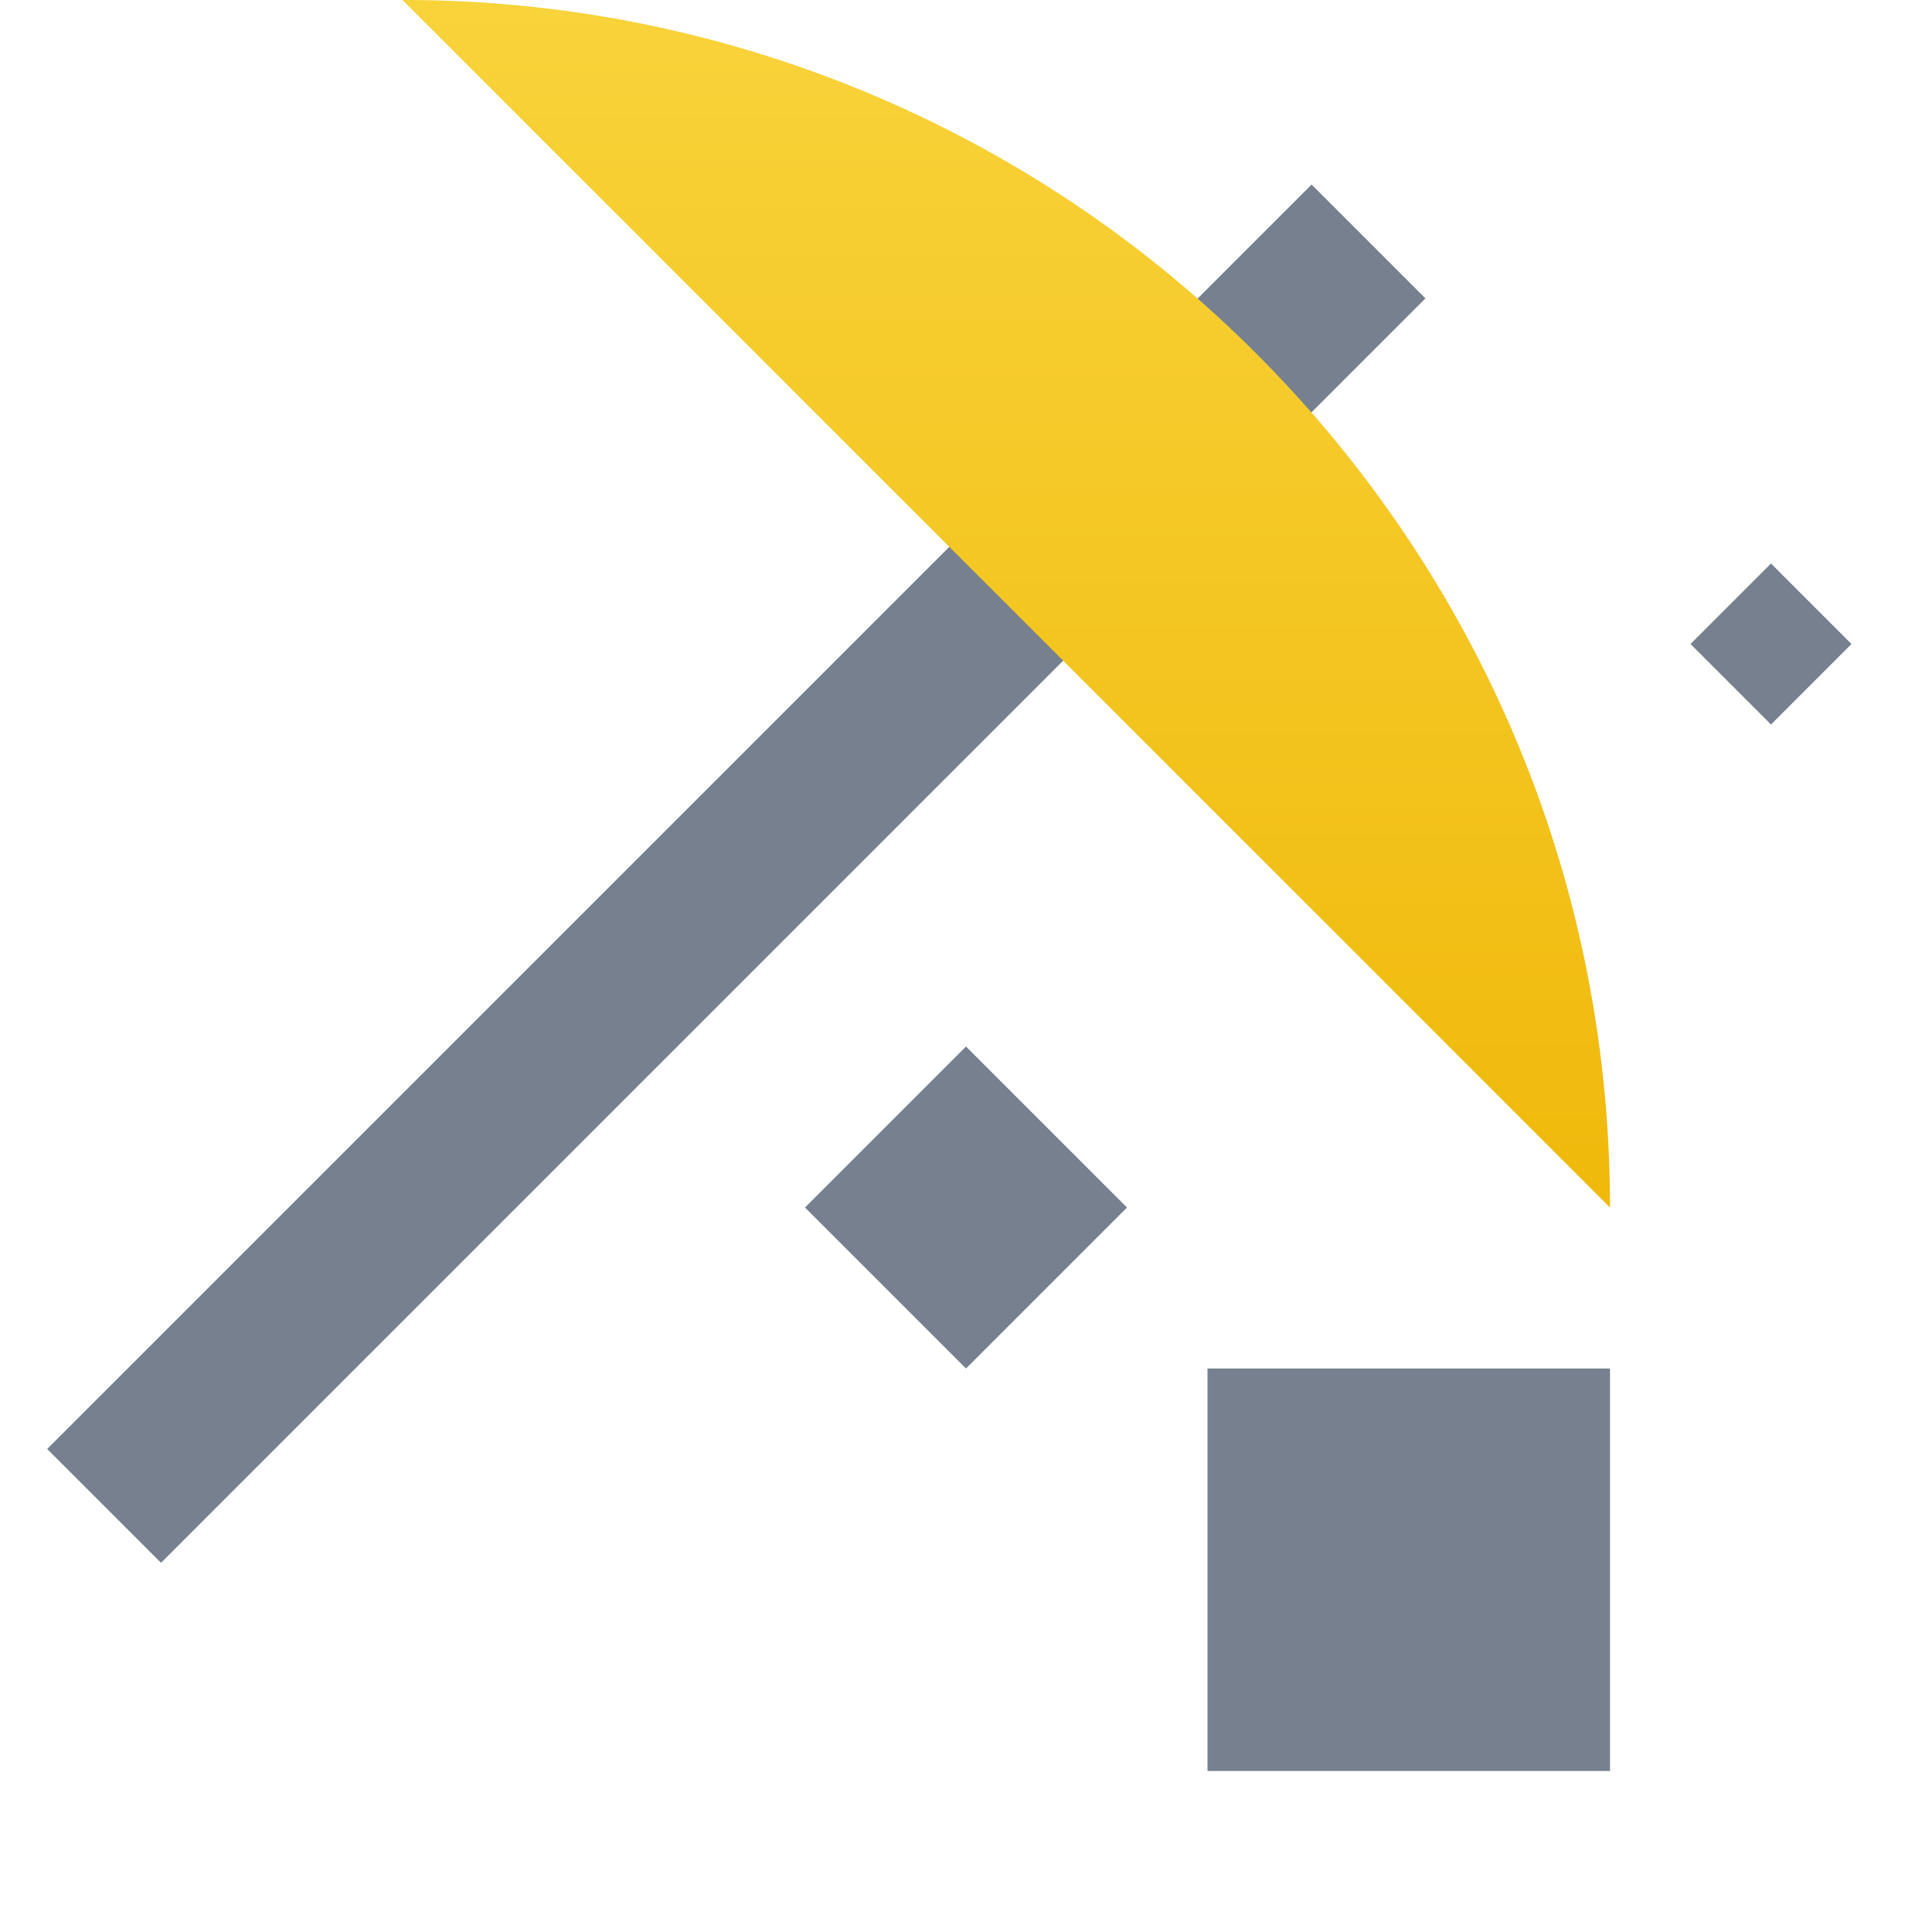
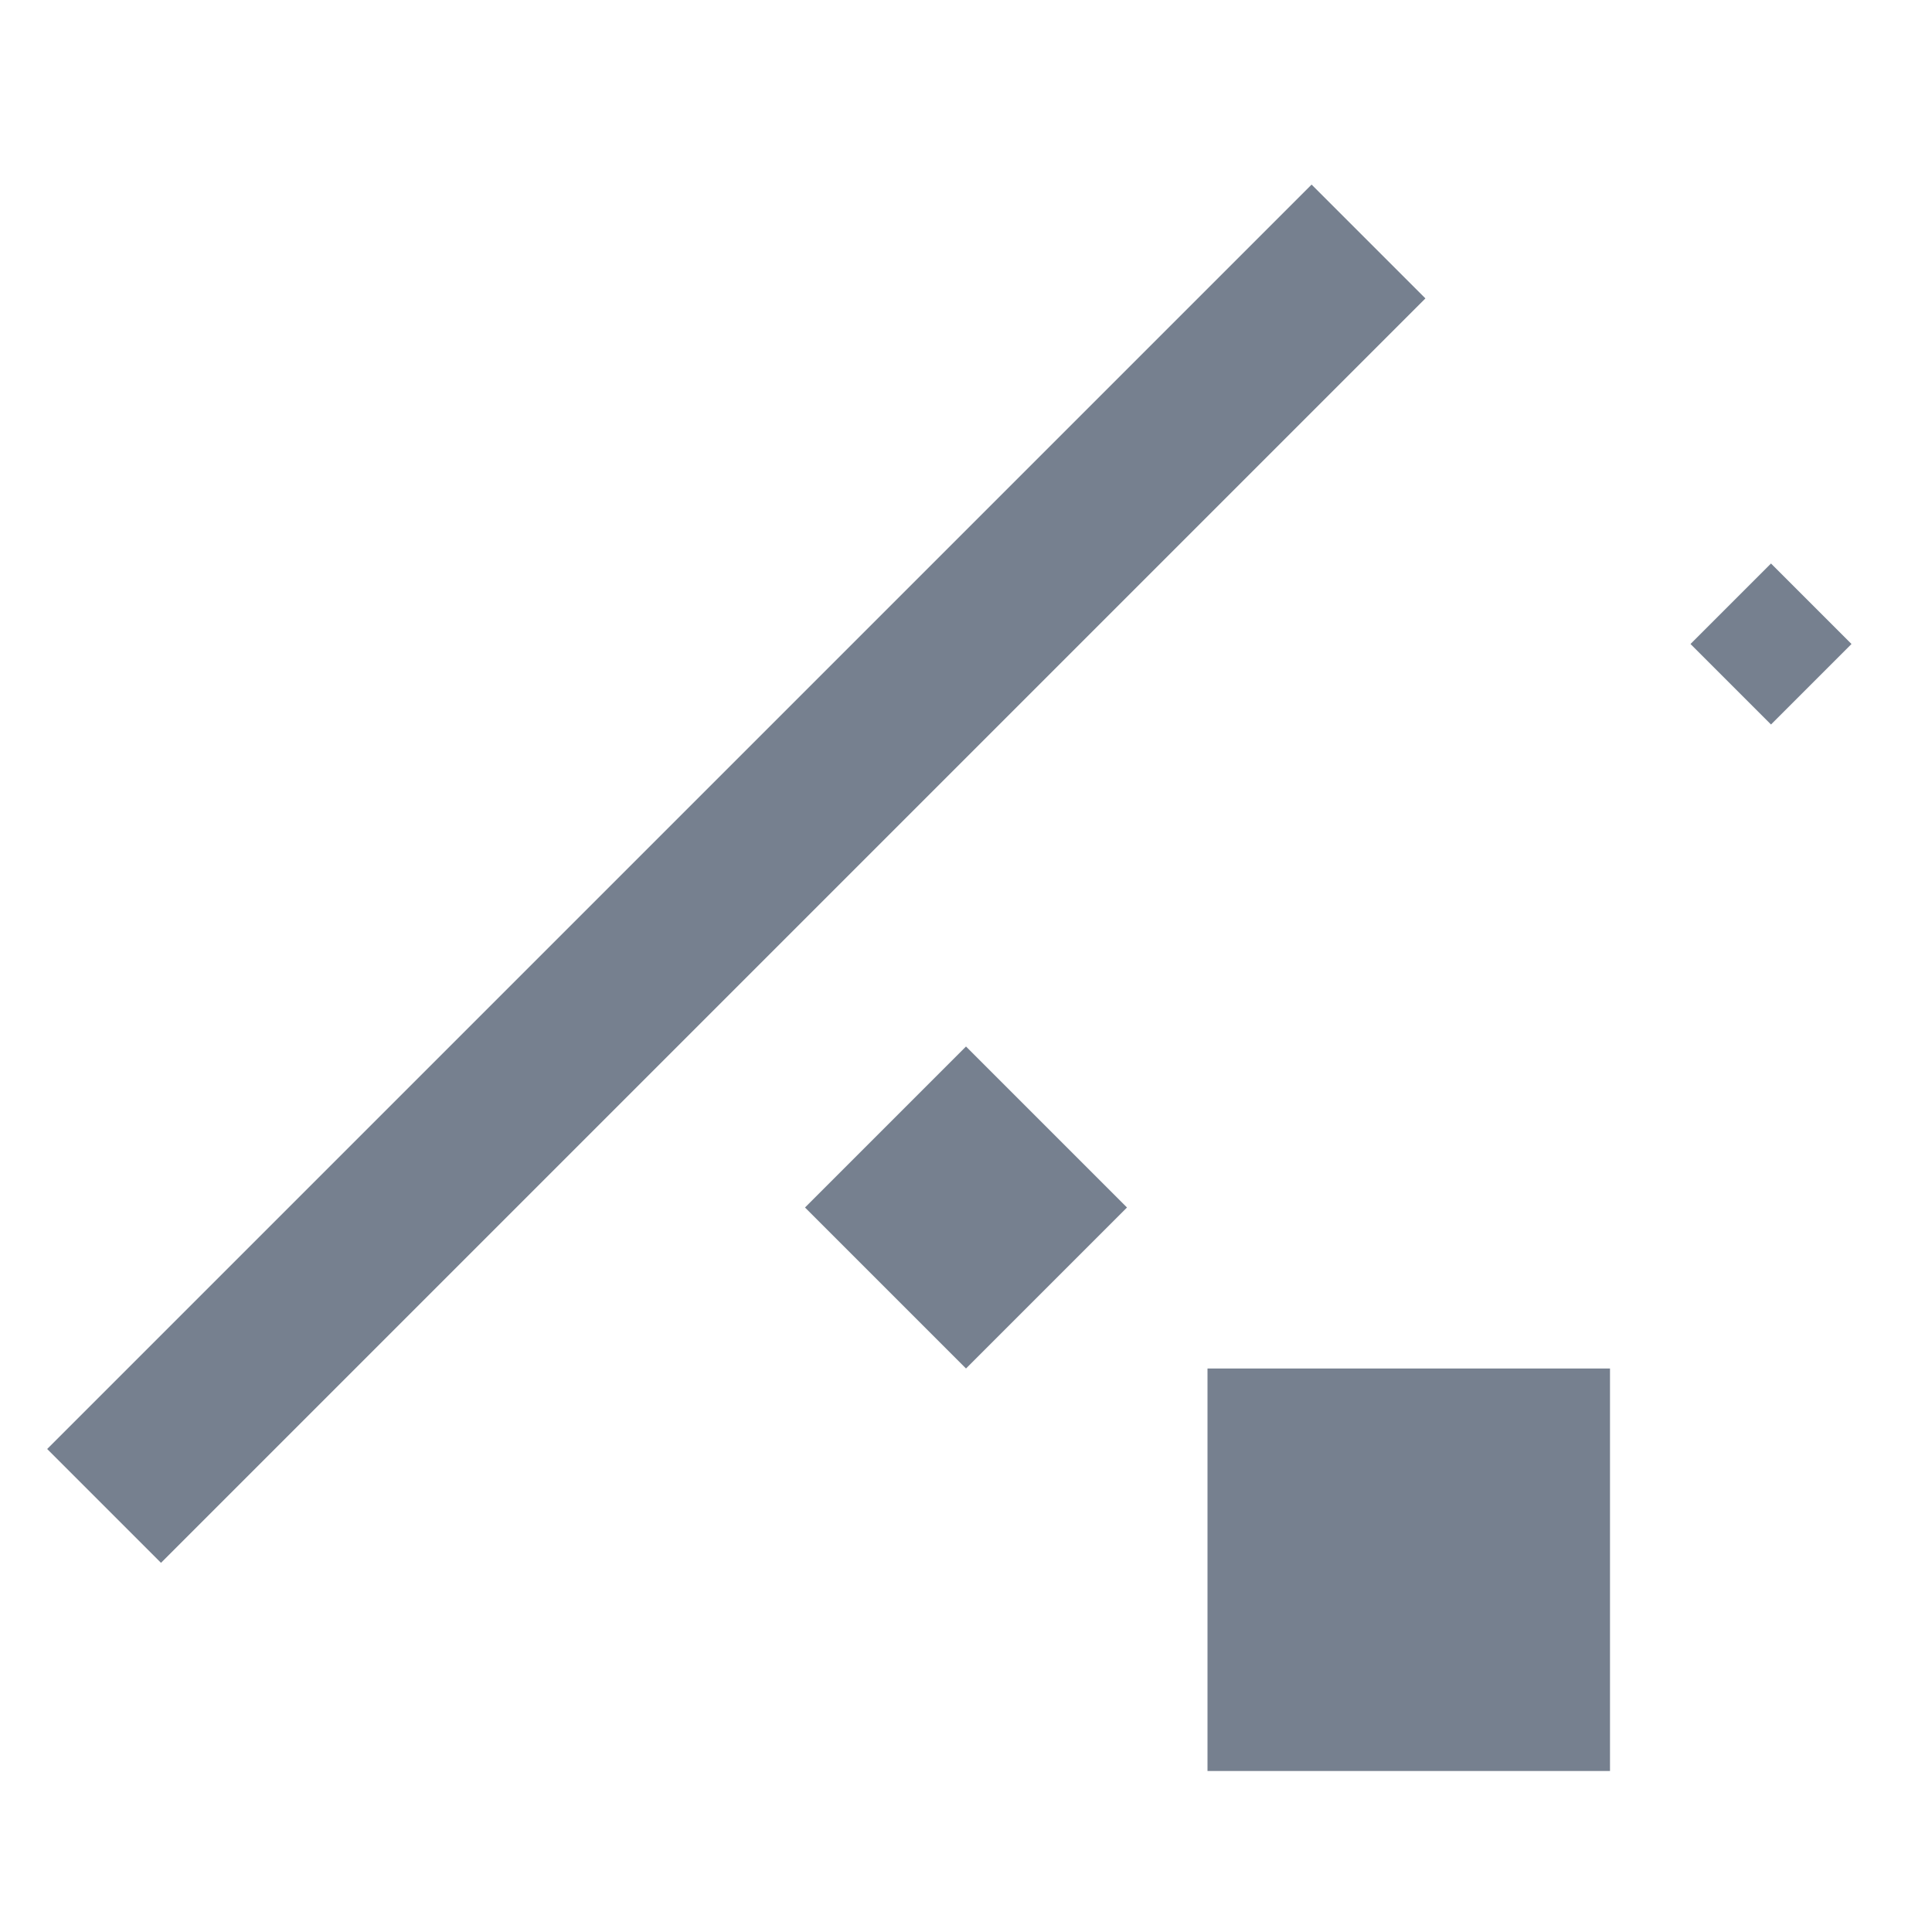
<svg xmlns="http://www.w3.org/2000/svg" xmlns:xlink="http://www.w3.org/1999/xlink" viewBox="0 0 24 24">
  <symbol viewBox="0 0 24 24" id="pool-g">
    <g>
      <path fill-rule="evenodd" clip-rule="evenodd" d="M.586 18L16.293 2.293l1.414 1.414L2 19.414.586 18z" fill="#76808F" />
-       <path d="M15.607 4.393A14.953 14.953 0 0 0 5 0l15 15c0-4.142-1.679-7.892-4.393-10.607z" fill="url(#paint0_linear)" />
      <path d="M12 13l2 2-2 2-2-2 2-2z" fill="#76808F" />
      <path d="M22 7l1 1-1 1-1-1 1-1z" fill="#76808F" />
      <path d="M15 17h5v5h-5v-5z" fill="#76808F" />
      <defs>
        <linearGradient id="paint0_linear" x1="12.5" y1="15" x2="12.5" y2="0" gradientUnits="userSpaceOnUse">
          <stop stop-color="#F0B90B" />
          <stop offset="1" stop-color="#F8D33A" />
        </linearGradient>
      </defs>
    </g>
  </symbol>
  <use xlink:href="#pool-g" />
</svg>